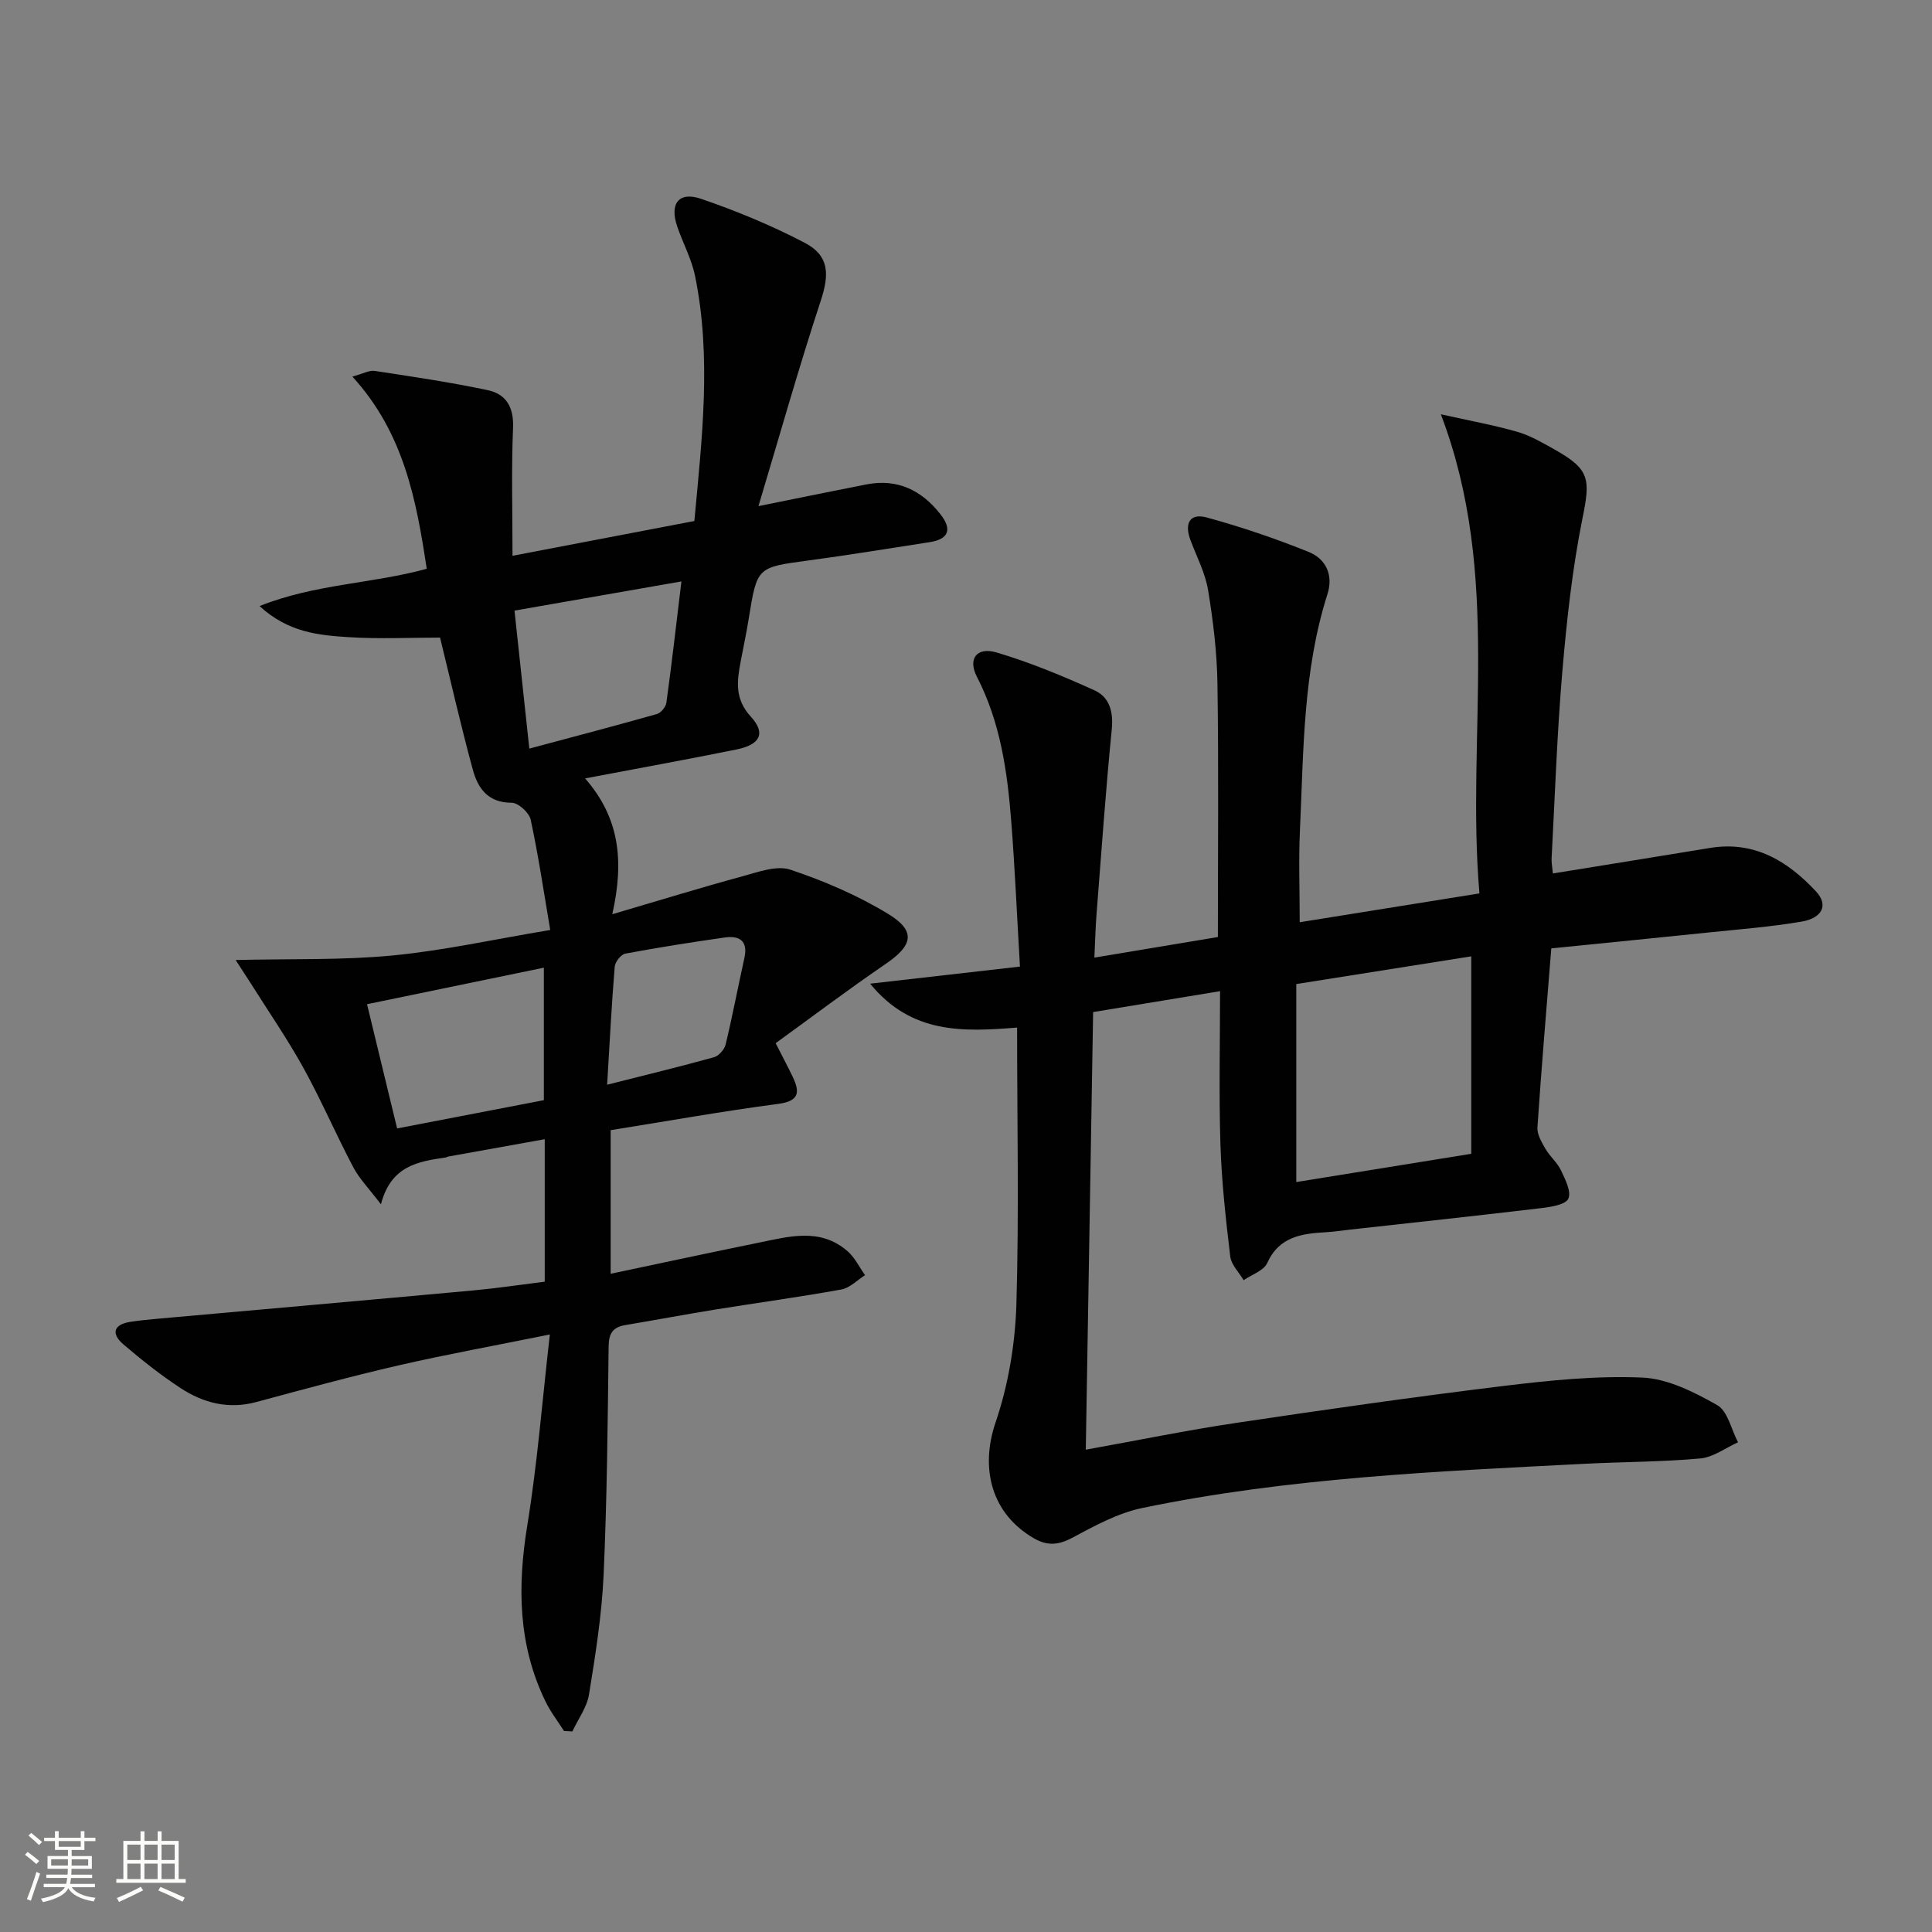
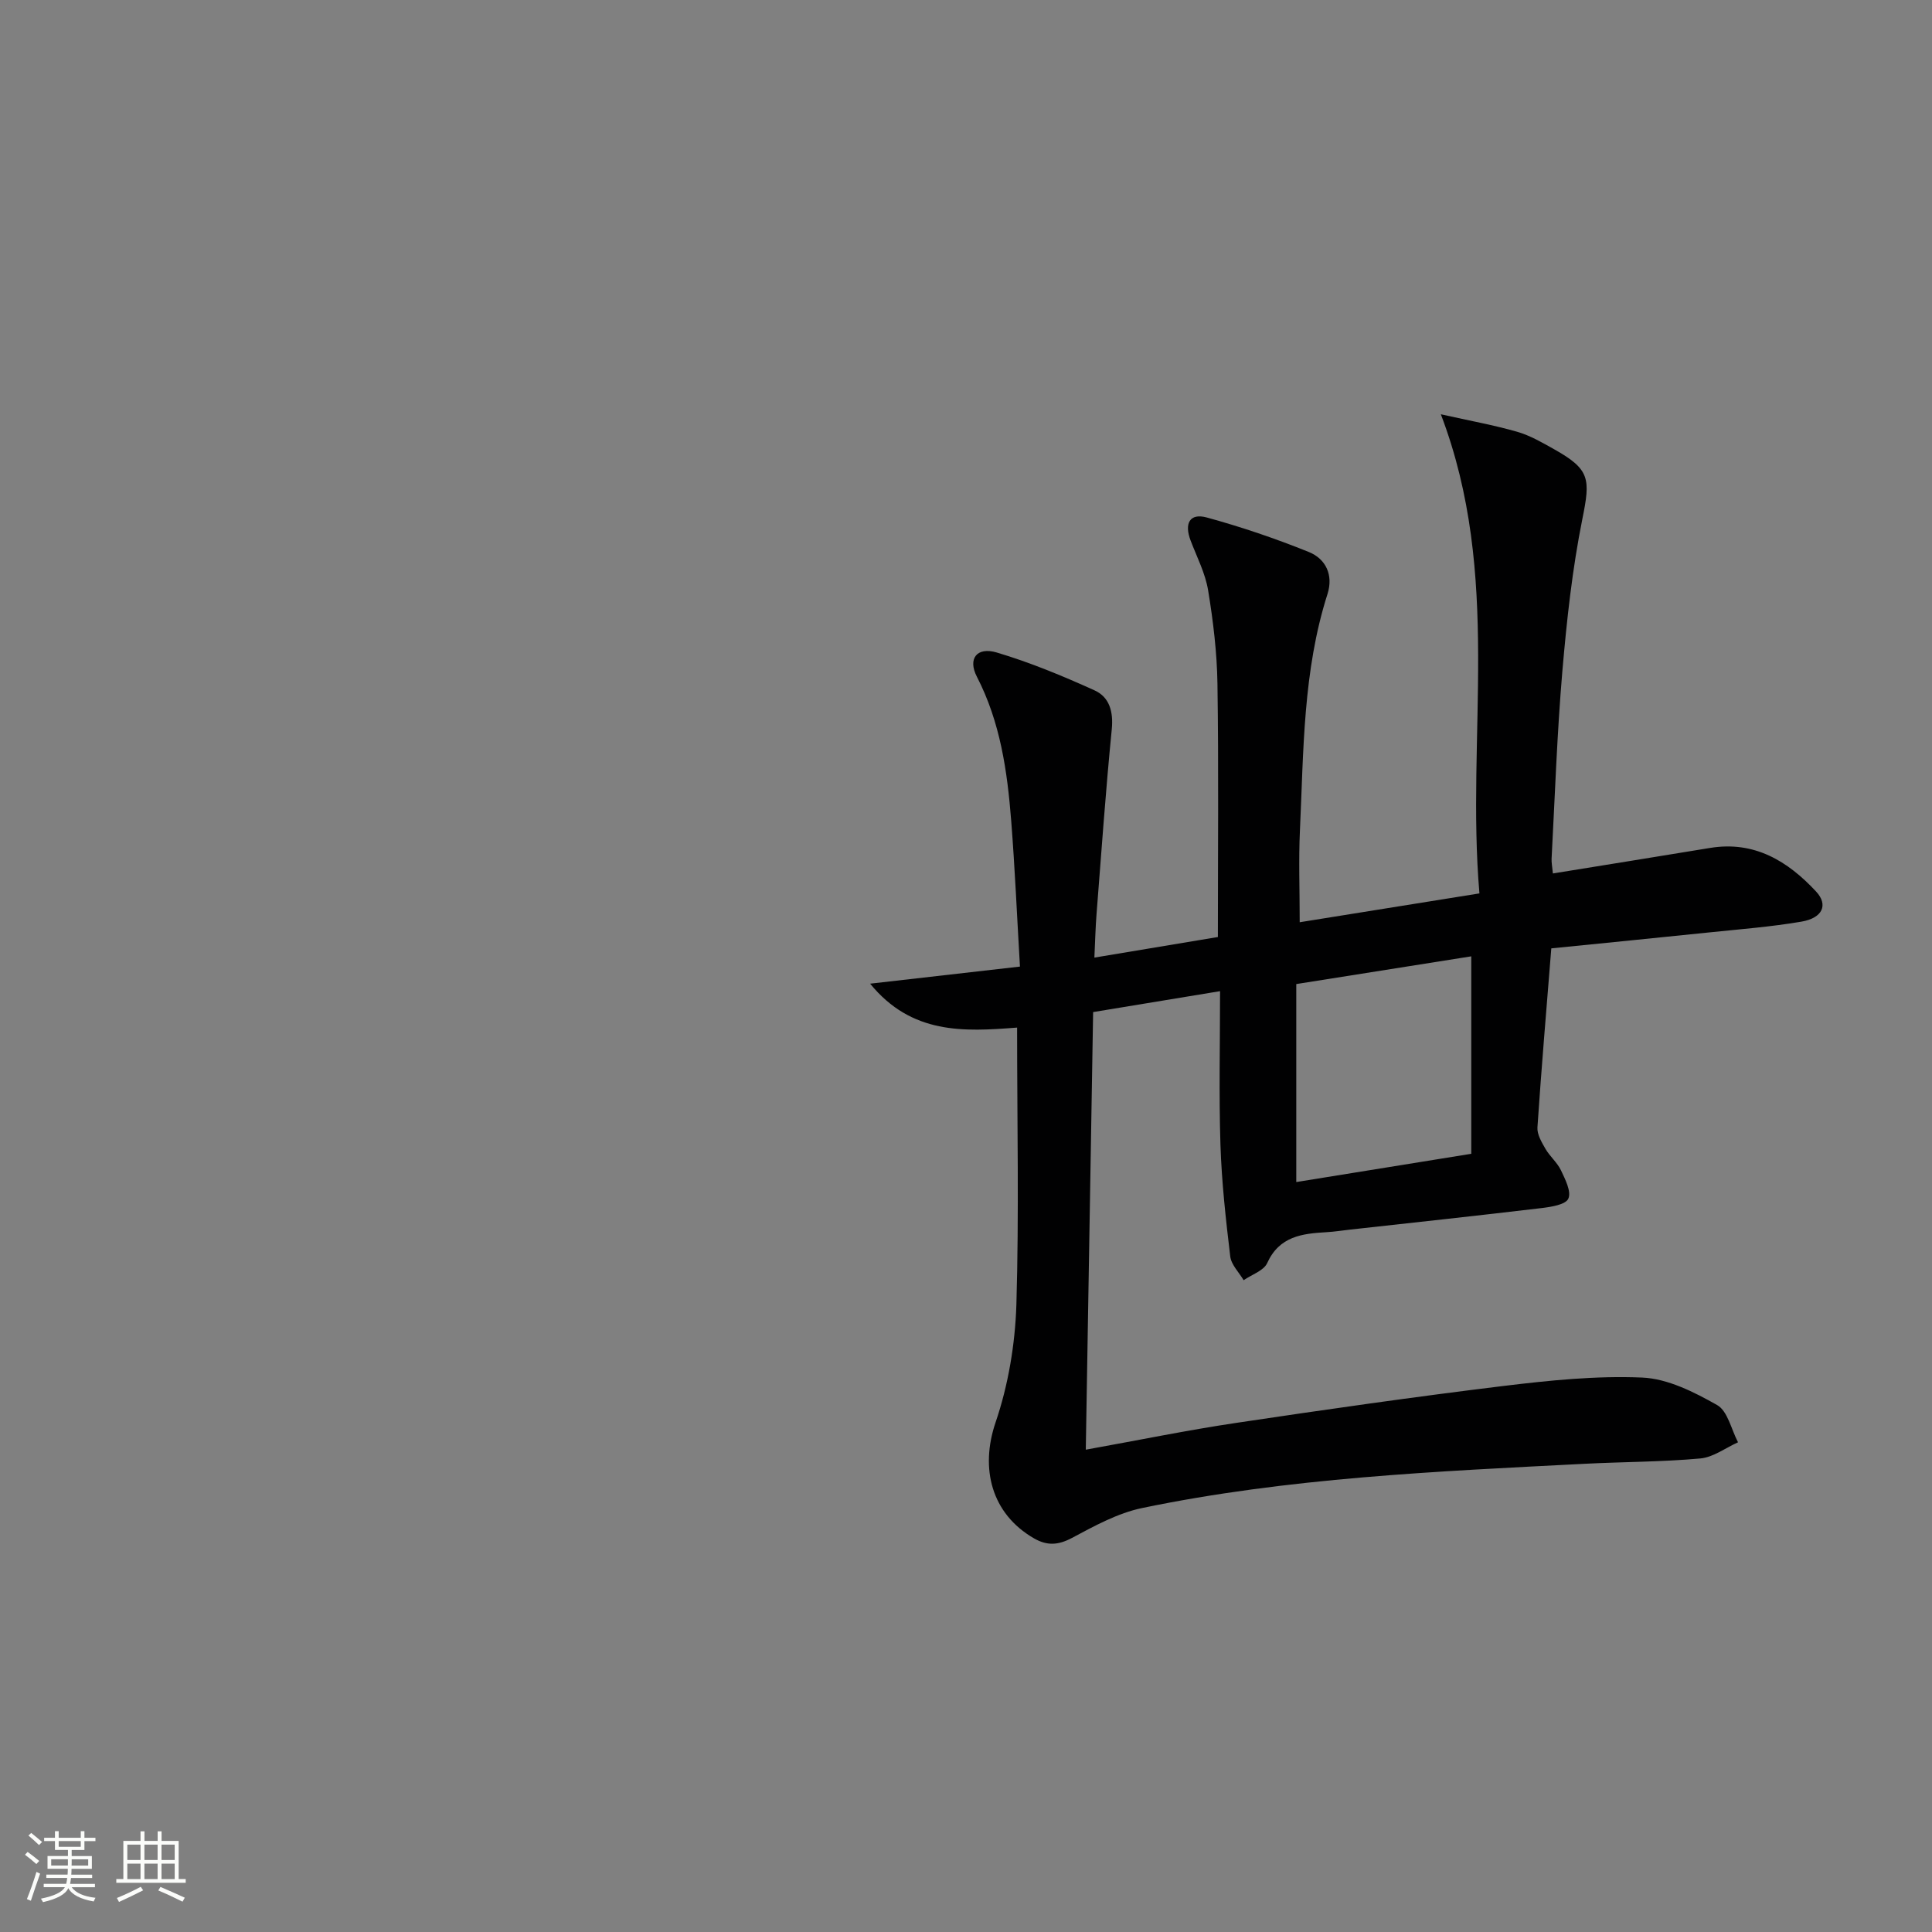
<svg xmlns="http://www.w3.org/2000/svg" enable-background="new 0 0 400 400" viewBox="0 0 400 400">
  <rect x="0" y="0" width="400" height="400" fill="#808080" stroke="none" />
  <path d="m5.17 384 .55-.58c.85.61 1.65 1.24 2.4 1.87l-.59.64c-.83-.73-1.62-1.38-2.36-1.93m1.22 9.53-.82-.34c.71-1.76 1.37-3.64 1.98-5.63.24.13.5.25.76.36-.6 1.67-1.24 3.54-1.92 5.61m-.5-13.5.57-.54c.56.44 1.31 1.06 2.26 1.87l-.64.64c-.68-.66-1.41-1.32-2.19-1.97m3.25.46h2.24v-1.36h.77v1.36h4.57v-1.36h.76v1.36h2.28v.69h-2.28v1.84h-2.64v1.26h4.18v2.64h-4.21c0 .45-.02.86-.05 1.21h4.32v.69h-4.38c-.04.34-.1.75-.19 1.22h5.15v.69h-4.82c.87 1.19 2.51 1.92 4.93 2.19-.17.31-.3.57-.37.76-2.77-.49-4.52-1.41-5.26-2.76-.56 1.26-2.3 2.23-5.24 2.9-.12-.24-.26-.48-.43-.72 2.73-.55 4.38-1.34 4.96-2.38h-4.38v-.69h4.65c.1-.38.17-.79.21-1.22h-4.32v-.69h4.4c.03-.34.05-.75.05-1.21h-4.2v-2.64h4.23v-1.26h-2.69v-1.84h-2.24zm1.46 4.46v1.29h3.45c.01-.4.02-.57.01-.53v-.32-.45h-3.46zm1.55-2.59h4.57v-1.19h-4.57zm6.11 2.59h-3.42v.77c-.01.19-.01.37-.02.53h3.44z" fill="#fbfcfa" />
  <path d="m32.63 379.16h.82v1.98h3.54v7.89h1.46v.78h-14.37v-.78h1.46v-7.89h3.55v-1.98h.82v1.98h2.73v-1.98zm-3.49 11.48.5.73c-1.61.82-3.28 1.63-5 2.41-.13-.27-.28-.55-.44-.82 1.75-.72 3.4-1.49 4.94-2.32m-2.78-5.55h2.73v-3.18h-2.73zm0 3.95h2.73v-3.2h-2.73zm3.54-3.95h2.73v-3.18h-2.73zm0 3.95h2.73v-3.2h-2.73zm7.89 4.68c-1.84-.92-3.51-1.7-5.02-2.32l.45-.73c1.89.8 3.57 1.55 5.04 2.23zm-1.62-11.81h-2.73v3.18h2.73zm-2.73 7.13h2.73v-3.2h-2.73z" fill="#fbfcfa" />
  <g fill="#010102">
    <path d="m210.58 212.75c-11.04.86-21.82 1.45-30.43-9.09 10.65-1.22 20.4-2.33 31.02-3.54-.61-10.41-1.04-20.3-1.81-30.17-.81-10.29-2.25-20.43-7.11-29.85-1.93-3.74.02-6.22 4.1-5.01 6.93 2.06 13.68 4.86 20.28 7.85 3.06 1.39 3.91 4.4 3.55 8.05-1.26 12.72-2.15 25.47-3.15 38.21-.22 2.76-.28 5.54-.45 9.06 9.05-1.51 17.61-2.93 25.57-4.26 0-17.89.17-35.18-.09-52.46-.1-6.45-.88-12.93-1.93-19.31-.58-3.53-2.31-6.87-3.61-10.27-1.39-3.61-.19-5.78 3.33-4.82 7.16 1.96 14.23 4.36 21.12 7.14 3.53 1.43 5.13 4.77 3.87 8.72-5.09 15.92-4.94 32.45-5.7 48.86-.29 6.13-.05 12.28-.05 19.08 12.39-1.99 24.4-3.91 37.21-5.97-2.8-32.75 4.75-65.78-7.99-99.2 6.08 1.36 11.02 2.25 15.82 3.63 2.68.77 5.19 2.24 7.65 3.62 7.43 4.17 7.51 6.12 5.84 14.38-2.09 10.38-3.24 20.99-4.15 31.55-1.1 12.91-1.54 25.89-2.23 38.83-.04.8.13 1.61.27 3.06 11.03-1.79 21.78-3.51 32.52-5.28 9.19-1.52 16.11 2.72 21.97 9.02 2.57 2.76 1.35 5.48-3 6.23-6.36 1.09-12.83 1.58-19.26 2.25-10.71 1.11-21.42 2.17-32.56 3.29-1.01 12.61-2.05 24.83-2.87 37.06-.1 1.45.88 3.09 1.67 4.46.91 1.57 2.43 2.81 3.2 4.43.88 1.86 2.18 4.4 1.53 5.86-.55 1.25-3.56 1.72-5.55 1.96-13.18 1.57-26.39 2.99-39.58 4.45-1.65.18-3.29.45-4.94.54-5.05.29-9.76.84-12.28 6.39-.72 1.59-3.2 2.39-4.88 3.55-.96-1.63-2.56-3.19-2.77-4.91-.92-7.69-1.78-15.42-2.03-23.15-.33-10.45-.08-20.93-.08-31.78-8.52 1.4-16.97 2.8-26.28 4.33-.51 30.07-1.01 60.1-1.52 90.6 10.97-1.97 21.03-4.04 31.17-5.55 18.38-2.75 36.78-5.38 55.22-7.63 9.55-1.16 19.25-2.16 28.81-1.75 5.28.23 10.74 2.99 15.51 5.69 2.2 1.24 2.93 5.06 4.33 7.71-2.6 1.17-5.13 3.11-7.82 3.35-7.94.72-15.94.69-23.91 1.1-30.7 1.58-61.44 2.89-91.64 9.16-5.06 1.05-9.88 3.71-14.51 6.18-2.87 1.53-5.17 1.66-7.88.1-8.83-5.09-11.2-14.48-7.96-24 2.63-7.72 4.04-16.14 4.31-24.31.56-18.94.15-37.92.15-57.44zm94.03 26.13c0-13.69 0-27.05 0-40.88-11.37 1.8-23.24 3.68-36.23 5.74v40.99c11.59-1.87 23.46-3.79 36.23-5.85z" />
-     <path d="m116.78 358.39c-1.29-2.02-2.78-3.94-3.82-6.08-5.71-11.69-5.85-23.86-3.79-36.51 2.08-12.73 3.08-25.63 4.67-39.51-11.4 2.31-21.47 4.13-31.42 6.42-9.85 2.27-19.62 4.94-29.38 7.57-5.74 1.55-10.95.19-15.67-2.9-4.15-2.72-8.08-5.84-11.85-9.07-2.5-2.15-2.07-4.07 1.43-4.63 1.96-.31 3.94-.49 5.92-.67 21.67-1.94 43.34-3.84 65-5.83 4.93-.45 9.84-1.19 14.91-1.82 0-9.88 0-19.32 0-29.5-6.83 1.23-13.43 2.41-20.02 3.6-.16.03-.3.16-.46.18-5.7.82-11.37 1.7-13.43 9.7-2.49-3.28-4.48-5.3-5.74-7.7-3.57-6.76-6.6-13.82-10.29-20.51-3.36-6.07-7.32-11.81-11.02-17.69-.76-1.2-1.55-2.39-3.03-4.68 11.58-.28 22.1.06 32.49-.94 10.51-1.01 20.9-3.32 32.64-5.28-1.36-7.99-2.46-15.47-4.05-22.84-.31-1.45-2.57-3.5-3.94-3.5-4.91.01-7-3.02-8.04-6.85-2.48-9.11-4.57-18.32-6.78-27.34-6.11 0-12.52.31-18.89-.09-6.2-.39-12.53-.96-18.48-6.44 11.55-4.61 23.25-4.6 34.61-7.72-2.15-14.23-4.72-28.1-15.39-39.79 2.22-.6 3.48-1.35 4.61-1.18 7.83 1.19 15.68 2.35 23.42 3.99 3.81.81 5.42 3.55 5.23 7.83-.36 8.61-.11 17.24-.11 26.46 12.36-2.36 24.85-4.75 37.65-7.2 1.57-17.05 3.59-33.9.14-50.75-.72-3.52-2.53-6.82-3.7-10.26-1.6-4.71.34-7.28 4.97-5.69 7.34 2.52 14.59 5.51 21.46 9.11 5.09 2.67 5.09 6.53 3.3 11.98-4.53 13.78-8.47 27.75-12.9 42.53 8.52-1.72 15.43-3.15 22.36-4.5 6.4-1.24 11.41 1.19 15.31 6.17 2.45 3.12 1.78 5.18-2.29 5.8-8.37 1.28-16.72 2.67-25.11 3.79-10.57 1.42-10.56 1.33-12.29 12.08-.47 2.95-1.11 5.88-1.66 8.81-.77 4.08-1.28 7.75 2.11 11.45 3.16 3.45 1.91 5.79-2.98 6.78-10.06 2.04-20.17 3.87-31.34 5.99 7.09 8.13 8.13 16.95 5.63 28.12 10.05-2.95 18.49-5.56 27.01-7.87 3.22-.88 7.04-2.3 9.87-1.35 6.99 2.34 13.93 5.32 20.22 9.15 5.84 3.55 5.14 6.52-.51 10.37-7.76 5.29-15.25 10.96-22.77 16.4 1.61 3.16 2.62 5.05 3.54 6.98 1.53 3.21 1.33 5.02-3.03 5.59-11.5 1.52-22.94 3.56-34.67 5.44v29.73c10.25-2.16 20.37-4.35 30.52-6.41 6.34-1.28 12.85-3.22 18.54 1.75 1.5 1.31 2.42 3.28 3.61 4.95-1.62 1.02-3.14 2.64-4.89 2.96-8.66 1.57-17.38 2.75-26.07 4.15-6.23 1.01-12.43 2.18-18.66 3.22-2.53.42-3.43 1.66-3.47 4.36-.19 15.81-.33 31.63-1.04 47.42-.38 8.26-1.69 16.51-3.02 24.69-.43 2.67-2.26 5.12-3.45 7.67-.59-.05-1.15-.07-1.72-.09zm-4.18-130.61c0-9.26 0-17.94 0-27.43-12.3 2.54-24.06 4.97-36.61 7.56 2.17 8.97 4.13 17.04 6.23 25.72 10.71-2.06 20.56-3.96 30.38-5.85zm-3.01-72.79c9.56-2.56 18.02-4.78 26.42-7.16.83-.24 1.84-1.47 1.96-2.36 1.1-8 2.02-16.03 3.11-25.09-11.84 2.07-22.83 3.99-34.56 6.04 1.03 9.46 1.98 18.32 3.07 28.57zm16.11 69.59c8.06-2.04 15.12-3.75 22.12-5.69.99-.28 2.16-1.59 2.41-2.62 1.43-5.95 2.57-11.97 3.89-17.95.78-3.55-1.04-4.65-4.08-4.22-6.88.98-13.75 2.06-20.58 3.34-.9.17-2.11 1.71-2.19 2.7-.64 7.76-1.03 15.53-1.57 24.44z" />
  </g>
</svg>